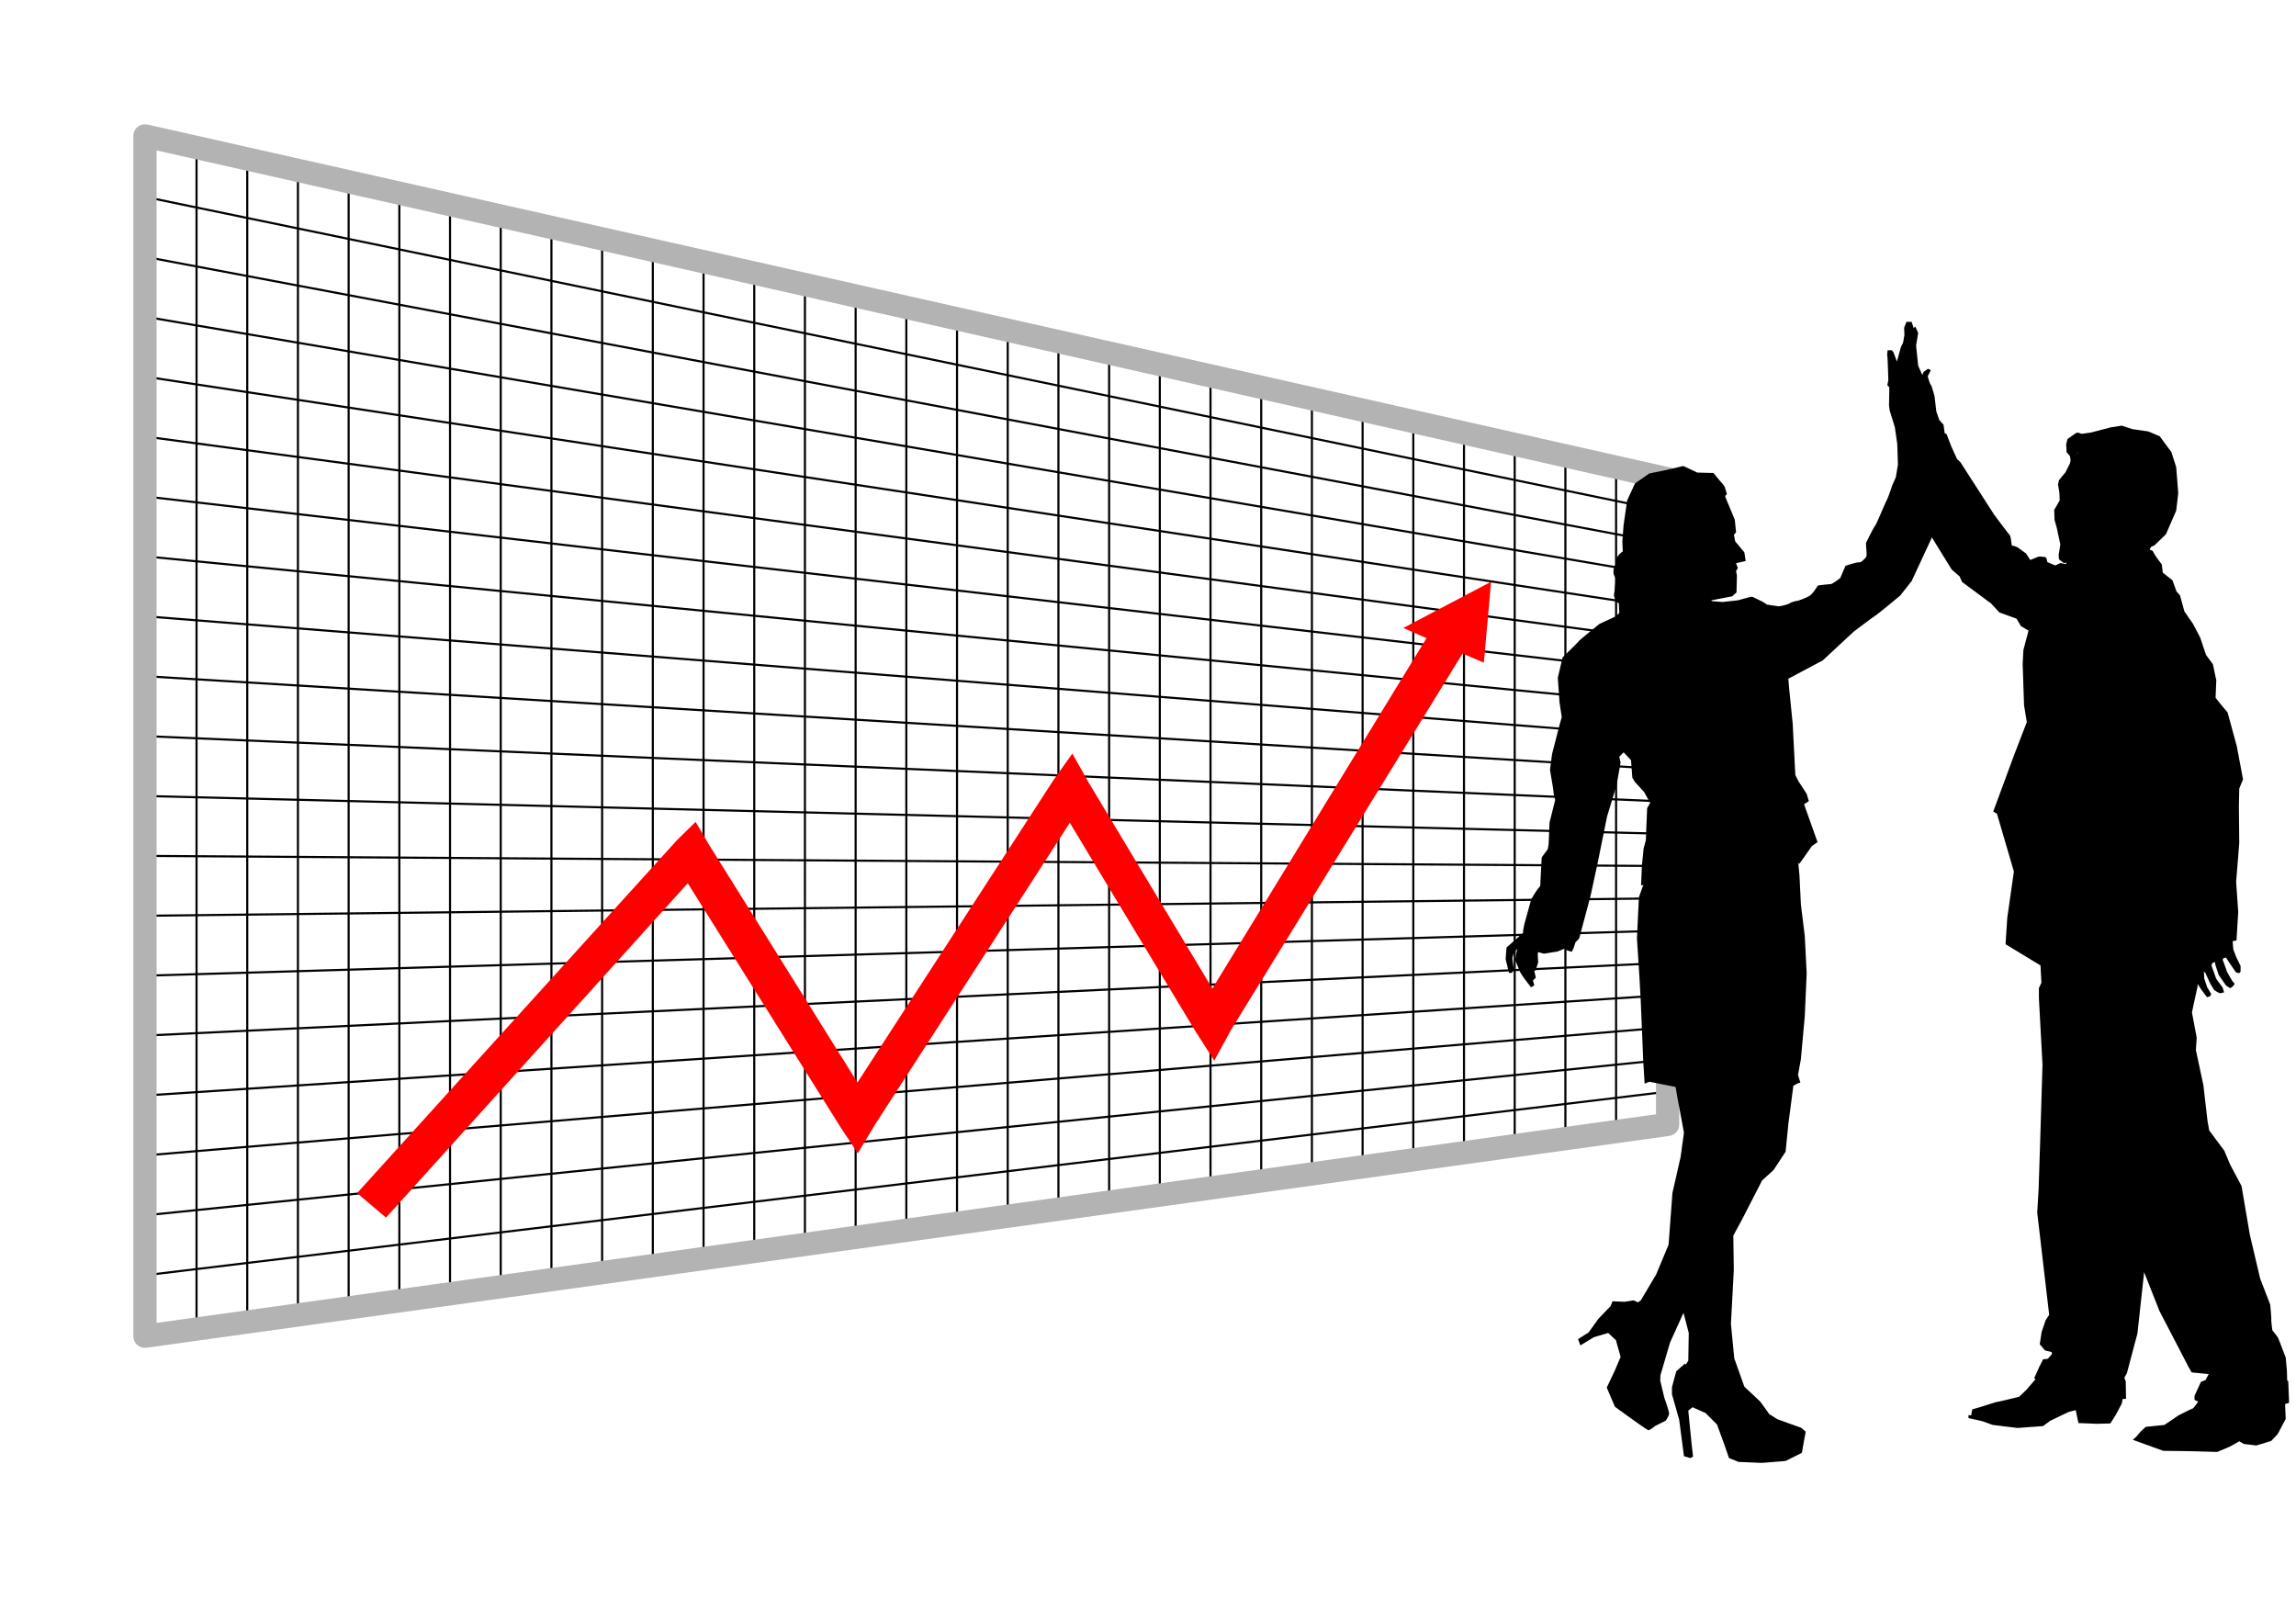
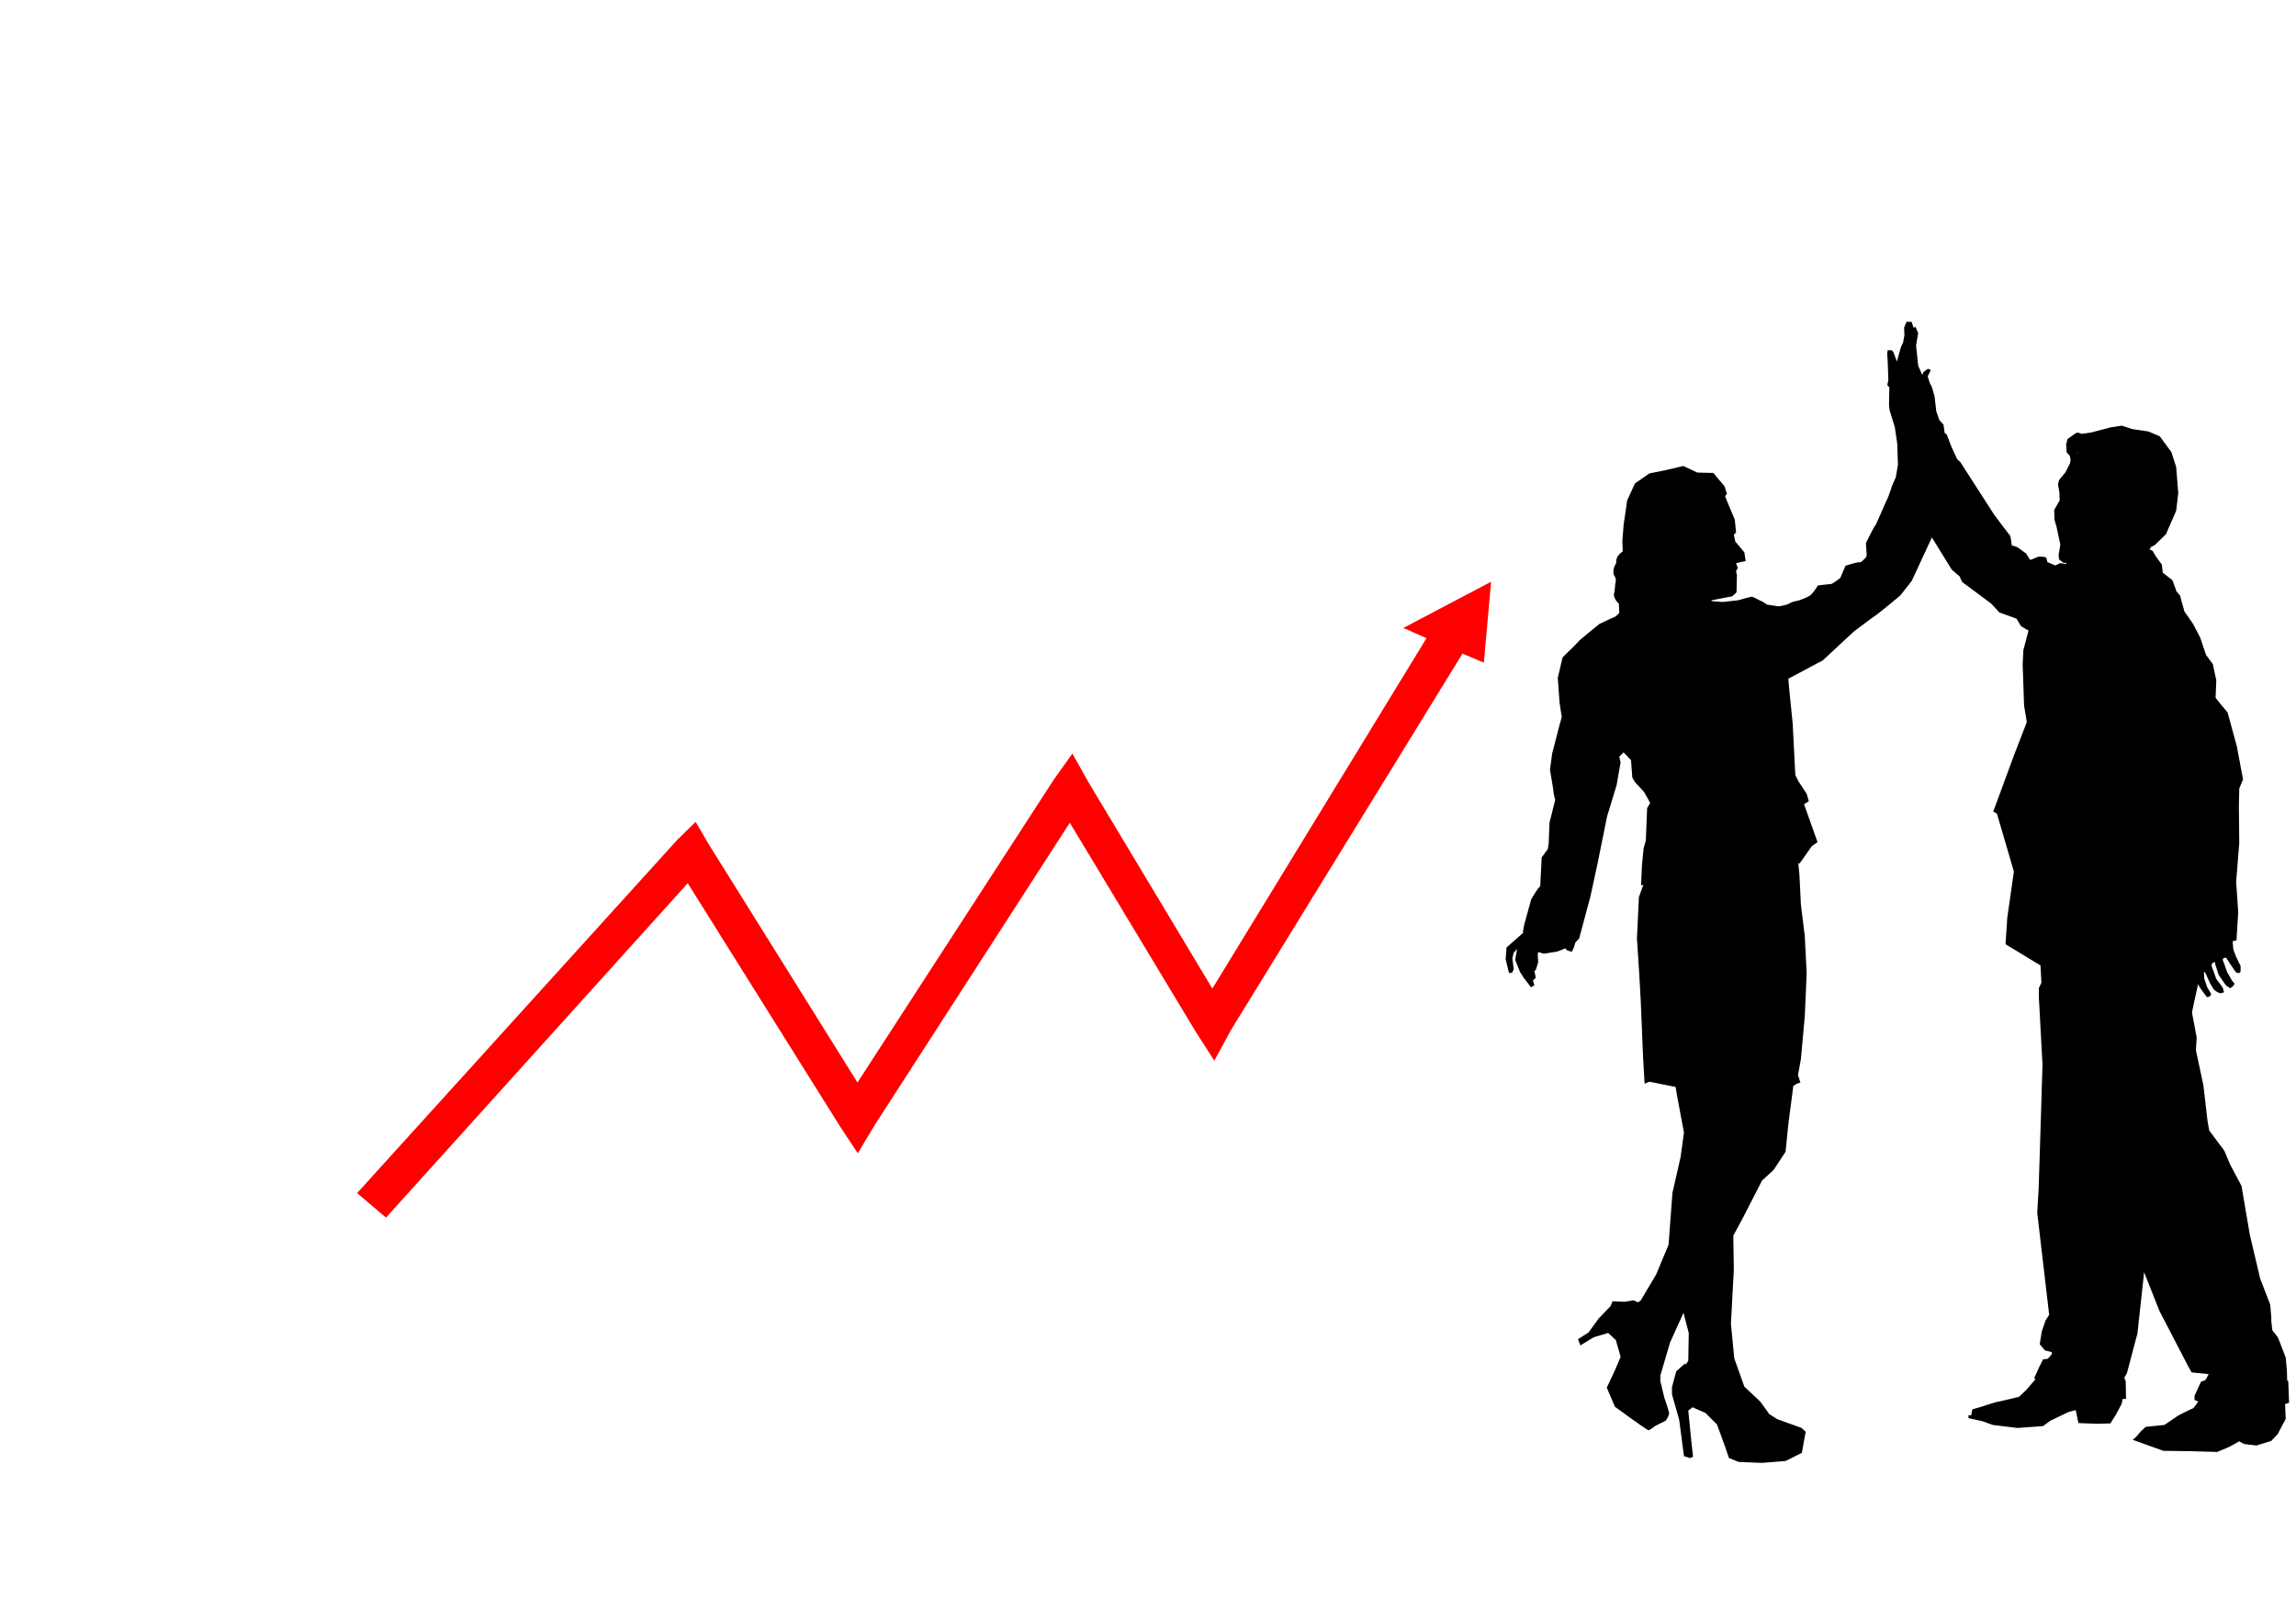
<svg xmlns="http://www.w3.org/2000/svg" viewBox="0 0 1280 904">
  <defs>
    <filter id="a" color-interpolation-filters="sRGB">
      <feFlood result="flood" flood-opacity=".734" flood-color="#000" />
      <feComposite operator="in" result="composite1" in2="SourceGraphic" in="flood" />
      <feGaussianBlur stdDeviation="4.5" result="blur" />
      <feOffset result="offset" dx="4.2" dy="4.2" />
      <feComposite result="composite2" in2="offset" in="SourceGraphic" />
    </filter>
  </defs>
-   <path d="M81.308 744.25l847.89-117.68m-847.89 84.29l847.89-102.26m-847.89 68.87l847.89-86.841m-847.89 53.45l847.89-71.423m-847.89 38.03l847.89-56.004m-847.89 22.61l847.89-40.585m-847.89 7.195l847.89-25.167m-847.89-8.23l847.89-9.748m-847.89-23.64l847.89 5.67m-847.89-39.06l847.89 21.09m-847.89-54.48l847.89 36.506m-847.89-69.9l847.89 51.926m-847.89-85.32l847.89 67.345m-847.89-100.74l847.89 82.763m-847.89-116.15l847.89 98.182M81.308 243.38l847.89 113.6M81.308 209.99l847.89 129.02M81.308 176.6l847.89 144.44M81.308 143.21l847.89 159.86M81.308 109.82l847.89 175.27M81.308 76.43l847.89 190.69M81.308 744.23V76.43m28.262 663.88V82.79m28.26 653.59V89.14m28.263 643.32V95.5m28.27 633.04V101.86m28.263 622.76v-616.4m28.263 612.48V114.57m28.263 602.2V120.92m28.263 591.92V127.27m28.263 581.64V133.62m28.263 571.37V139.98m28.28 561.1V146.35m28.263 550.81V152.71m28.263 540.53V159.07m28.263 530.25V165.43m28.263 519.97V171.79m28.263 509.69V178.15m28.263 499.41V184.5m28.263 489.13V190.85m28.263 478.85V197.2m28.263 468.58V203.56m28.263 458.3V209.92m28.263 448.02V216.28m28.263 437.74V222.64M759.64 650.1V229m28.263 417.18V235.36m28.263 406.9V241.72m28.263 396.62V248.07m28.263 386.34V254.42m28.263 376.06V260.77m28.263 365.78V267.12" stroke="#000" stroke-width="1.177" fill="none" />
  <path style="block-progression:tb;text-transform:none;text-indent:0" d="M-177.48 284.09l-20.796 10.949 5.496 2.417-50.743 83.015-29.294-48.788-3.874-6.89-4.382 6.155-46.53 71.775-35.226-56.414-3.123-5.333-4.357 4.272-75.85 83.68 6.852 5.807 71.49-79.218 36.219 57.829 4.067 6.154 4.067-6.778 46.168-71.537 29.802 49.465 4.43 6.895 4.02-7.37 54.785-89.053 5.06 2.138 1.72-19.172" transform="translate(1239 -354.05) scale(2.353)" filter="url(#a)" fill="red" color="#000" />
-   <path stroke-linejoin="round" d="M80.816 75.757l848.87 191.18v359.87l-848.87 118.08z" stroke="#b3b3b3" stroke-linecap="round" stroke-width="12.954" fill="none" />
  <path d="M839.9 528.18l6.945-6.134 2.379-2.142-.2-.63.738-3.891 3.892-14.091s3.4-5.833 4.375-6.571c.966-.72.729-2.917.729-2.917l.729-13.845 3.39-4.603.483-2.926.492-11.913 3.163-12.633s-.975-3.636-.975-4.602c0-.976-1.95-12.15-1.95-12.15l1.211-8.996 4.138-16.032 1.222-4.366-1.222-8.003-.984-13.88 2.68-11.403s1.43-1.385 3.126-3.053l-.145-.11.282-.021c2.443-2.425 5.45-5.387 5.733-5.815.492-.72 11.648-9.716 11.648-9.716l8.996-4.13 1.96-1.95-.237-5.34c-.739 0-3.172-3.4-2.69-5.342.493-1.932.493-4.384.74-5.596.227-1.203.464-2.67-.247-3.874-.738-1.221-.975-1.969-.738-3.901.246-1.932 1.45-3.655 1.45-3.655s-.238-1.923.747-3.618c.975-1.723 2.916-2.926 2.916-2.926l-.227-5.842.701-8.978 1.97-13.6 4.356-9.478 8.03-5.596 8.494-1.696 10.445-2.442 7.784 3.664 8.987.227 3.627 4.375s2.443 2.689 2.69 3.4a952.8 952.8 0 011.202 3.892l-.966 1.22-.1-.136.575 1.577 4.867 11.676.729 7.045-1.212 1.45.738 3.645 5.086 6.089.747 4.848-2.187.493-3.172.71.975 2.698-.975 1.678.474 2.433-.228 9.497-2.433 2.179-11.64 2.242 4.613 6.262-4.275-5.834 5.943.483 8.759-.966s6.817-1.95 7.546-1.95c.73 0 4.603 2.196 5.341 2.424.72.246 3.154 1.96 3.154 1.96l6.562.966s4.621-.73 6.07-1.705c1.45-.975 4.603-1.449 4.603-1.449s5.36-1.704 7.073-3.163c1.686-1.449 4.093-5.34 4.093-5.34s6.097-.739 7.063-.739c.967 0 5.36-3.39 5.36-3.39l2.916-6.818s6.554-2.179 7.757-1.933c.984.192 2.98-2.032 3.773-2.962l.237-1.485v1.184c.073-.073.119-.137.119-.137l-.483-7.31s4.374-8.977 5.113-9.679c.71-.756 4.858-10.956 6.307-13.872 1.458-2.898 3.163-8.495 3.163-8.495l1.95-4.384.082-.044-.483 2.88 1.714-10.125-.383-11.648-1.33-9.17-2.88-9.37-.374-2.852.173-10.135-1.13-1.14.574-2.862s-.383-12.997-.574-13.57c-.182-.584.191-3.063.191-3.063h2.297l.957 1.148 1.905 5.16 1.148-4.194 1.14-4.019 1.148-2.297.766-4.192-.182-4.202 1.34-3.245h2.834l1.167 3.436.948-.765 1.549 3.627-1.158 6.872 1.158 11.275 2.288 5.16.756-1.723 2.48-1.714 1.521.766-1.713 3.436s1.13 4.202 1.713 4.776c.584.565 2.106 6.508 2.106 6.508l.948 8.212 1.722 4.967 2.306 2.461.657 4.767 1.075.592 2.652 6.89 3.236 7.073-8.394 2.088 8.421-2.088 1.705 1.532 18.922 29.412s8.011 10.7 8.595 11.265c.574.565.948 4.019.948 4.019s.391 2.661.391 2.096c0-.574 3.063.766 3.063.766l4.776 3.445 2.287 3.61s3.446-1.322 4.193-1.714c.775-.383 3.828 0 4.402.2.575.192.948 2.671.948 2.671l4.42 1.905 2.835-1.33 3.072.564 1.905-4.201-1.55 3.4c-.93.145-1.494.236-1.494.236l-2.69-2.105-.19-2.488.947-5.724-2.087-9.744-1.14-4.01-.2-5.55 2.315-4.002.747-1.34-.182-4.584-.766-4.211.557-2.47 3.636-4.403 2.489-4.976.364-1.714-.364-2.296-1.923-2.27s0-2.898-.174-3.454c-.2-.575.747-3.82.747-3.82s4.22-3.062 4.986-3.435c.757-.393 2.862.565 2.862.565l5.332-.766 10.901-2.862 6.116-.948 5.924 1.923 8.978 1.322 6.298 2.68 6.49 8.795 2.688 8.394 1.14 14.52-1.14 9.743-5.733 13.17-6.307 6.125-2.871 1.33.893-.419-.81 1.495 1.64.647 1.905 3.245 3.253 4.42.557 4.567 5.368 4.193 2.297 6.307 1.914 2.114 2.47 8.978 4.767 6.872 4.02 7.647 3.262 9.725 3.82 5.168 1.913 8.987-.4 9.744 2.87 3.618 3.838 4.594 5.15 18.922 3.445 18.329-2.106 5.168-.2 9.934.2 20.444-1.732 21.592 1.158 16.798-.966 15.86-1.905.392-.228-.058c.11 1.695.365 4.684.365 4.684l1.513 4.01s2.433 4.986 2.515 5.232c.091.228 0 2.762 0 3.008 0 .237-.537.948-.865.948-.31 0-1.586-.255-1.814-.565a1694.3 1694.3 0 01-3.464-5.05l-1.987-3.07-1.558.473s-.338.857-.174 1.103c.174.227 2.37 6.544 2.37 6.544l2.835 4.904 1.358 1.65s-.547.865-.73 1.102c-.164.255-1.722 1.34-1.722 1.34s-1.814-1.167-2.142-1.34c-.328-.164-4.33-6.152-4.33-6.152l-1.822-5.523-.237-1.513s-1.02.09-1.504.701c-.456.648-.31 1.531-.31 1.531l2.516 7.027 3.554 4.813.866 2.77s-1.084.22-1.887.456c-.784.237-3.554-1.65-3.791-1.968-.237-.31-2.124-3.482-2.124-3.482l-2.607-5.751-.866-.884.183 3.891 1.659 4.904 2.26 3.783-.766 1.276-1.622.482-3.263-4.393-1.914-2.98-.082 1.458-2.187 9.944-.921 4.502 2.634 13.963-.456 6.973 4.184 19.55 2.333 20.17.939 5.131 8.367 11.174 3.245 7.739 6.37 11.958 4.658 27.307 5.742 24.354 5.588 14.446s.747 7.747.629 8.22c-.182.456.601 6.19.601 6.19s2.799 3.417 3.108 4.046c.32.61 4.339 11.174 4.339 11.174l.638 7.137.154 5.587.593.3.483 12.104-8.55 2.944 6.308-2.169.356 8.203-4.457 8.468-3.6 3.837-8.286 2.543-6.99-.848-2.552-1.486-5.278 2.972-7.009 2.962-15.057-.429-15.048-.2-12.323-4.457-4.657-1.696 1.914-1.686 2.552-2.98 2.762-2.543 10.38-1.058 7.83-5.304s7.01-3.61 7.884-3.82c.465-.108 1.987-2.214 3.154-3.927l8.303 3.472-10.372-4.347v-2.325l3.564-7.756 2.616-1.085 1.722-3.263-9.479-.92-1.704-2.962-16.278-31.336-8.531-21.565-3.728 34.125-5.879 22.194-1.44 2.479.802 2.041.155 9.753-1.86.058-.519 2.616-3.381 6.353-2.98 4.675-7.402.2-10.4-.409-1.495-7.219-4.028 1.067-10.172 4.876-4.029 2.962-14.209 1.048-13.772-1.677-5.942-2.123-7.638-1.696v-1.704l1.485.219.63-3.39 4.475-1.277s9.096-2.971 9.725-2.971c.638 0 11.885-2.753 11.885-2.753l4.02-3.819 5.186-6.043-.793-.474 2.789-6.206 2.187-4.348 2.634-.301 2.324-2.643-.164-1.094-3.71-.92-2.943-3.428 1.075-6.963 2.179-6.38 1.996-3.09-6.663-56.947.784-13.198.765-23.415 1.395-45.928-2.005-37.096v-5.569l1.394-2.953-.501-9.643-19.496-11.84.966-14.72 3.691-25.785-9.442-32.265-2.07-1.167 11.63-31.527 7.082-18.347-1.53-9.351-.776-22.941.392-7.839 2.871-10.874-4.21-2.488-2.489-4.192-9.543-3.446-4.594-4.976-16.224-12.031-1.34-3.063-4.41-3.819L1079.1 303l-8.786-14.328 6.654 10.874-.52 1.295-10.728 23.087-6.307 8.011s-11.64 9.716-13.818 11.174c-2.206 1.459-12.16 8.987-12.16 8.987l-17.253 16.032-19.195 10.226.51 6.061 1.914 18.95 1.467 28.664 1.705 3.418 4.603 7.036 1.23 4.12-2.67 1.714 7.519 21.146-3.163 2.169-5.104 7.291-1.941 2.68-.538-.701.675 7.19.784 16.042 2.16 17.627 1.066 20.845-1.066 24.044-2.16 23.798-1.604 8.814 1.34 4.274s-1.869.282-2.662 1.067c-.174.19-1.212.565-2.57 1.002.492-.155.957-.3 1.312-.437l-2.77 21.1-1.577 15.759-6.672 10.154-6.435 5.87-10.69 20.844-5.342 9.899.273 19.24-1.604 29.95 1.86 19.223 5.614 15.777 8.823 8.276s3.655 4.958 5.222 7.246l-2.269.765 2.397-.802 4.266 2.68 6.671 2.397 6.7 2.406 2.406 2.151-.802 4.284-1.34 7.483-9.078 4.548s-12.551 1.048-13.371 1.048c-.802 0-12.824-.528-12.824-.528l-5.35-2.142-2.397-6.946-4.293-11.767-6.408-6.407-7.21-3.208-2.397 1.868 1.869 18.712.802 6.954-1.604.793-3.473-1.066-2.67-20.316-4.02-14.155v-4.02l2.388-8.804 4.804-4.284 8.048 7.747-7.492-7.236 1.349-2.115.263-15.495-2.934-11.22-7.501 16.57-5.342 18.174-.11 3.108 2.261 9.443s2.661 7.464 2.661 8.822c0 1.322-1.868 4.002-1.868 4.002l-5.87 2.934s-2.944 2.407-3.755 2.407c-.802 0-18.703-13.107-18.703-13.107l-4.548-10.673 4.548-9.616 3.181-7.492-2.643-9.352-4.293-4-8.02 2.396-7.465 4.548-1.322-3.472 5.87-3.746 5.596-7.748 6.68-6.936 1.085-2.698 6.681.283 5.068-.802 2.443 1.12 1.567-1.12 8.568-14.428 6.918-16.588 2.15-28.847 4.558-20.052 1.868-13.626-3.755-20.043-.902-5.378 12.678 2.424-13.918-2.66-13.353-2.671-2.68 1.075-.792-13.107-1.34-32.338-.802-14.693-1.34-20.845 1.084-22.987 2.133-5.888.456-.875 21.437-2.278-22.813 2.433.483-11.183.956-9.46 1.213-4.385.729-17.974 1.704-2.907-3.39-6.08-5.123-5.596-1.449-2.433-.729-9.716-4.129-4.366-2.415 2.433.729 3.163-2.206 12.605-5.323 17.518-5.36 26.477-3.89 17.983-6.308 23.57-2.087 2.215-.976 3.072-1.066 2.15-2.68-.82-.902-1.112-4.439 1.778-7.546 1.203-3.163-.903-.237 1.185.246 4.54-1.331 4.265-.802.538.802 3.746-1.595 1.604.793 2.67-1.878 1.067-4.265-5.614-1.869-2.935-2.67-6.681 1.066-6.143-1.868 2.132-.793 2.944.793 6.408-1.058 1.878h-1.622l-1.85-7.748.52-6.425zm318.29-275.79l-3.245 4.767 2.972-4.348.793-.583-.52.164zm-85.02 11.466l-2.415 1.604-5.597 3.728 8.012-5.332zm-87.216 345.4c.365-.1.866-.255 1.54-.42-.62.165-1.175.32-1.54.42zm-68.39-280.8c.05-.03.09-.044.137-.066a7.742 7.742 0 01-.902.411c.264-.1.529-.219.766-.346zm.429-.228c.155-.09.273-.155.273-.155s-.192.091-.273.155zm80.18 277.5zm-2.607.793c-.848.264-1.741.52-2.625.775.884-.255 1.777-.51 2.625-.775zm-5.341 1.54l2.297-.647c-.775.228-1.55.438-2.297.648zm-.492.137c-.684.192-1.377.392-1.95.538.6-.146 1.239-.346 1.95-.538zm-3.829 1.057l-.647.174s.264-.066.647-.174" />
</svg>